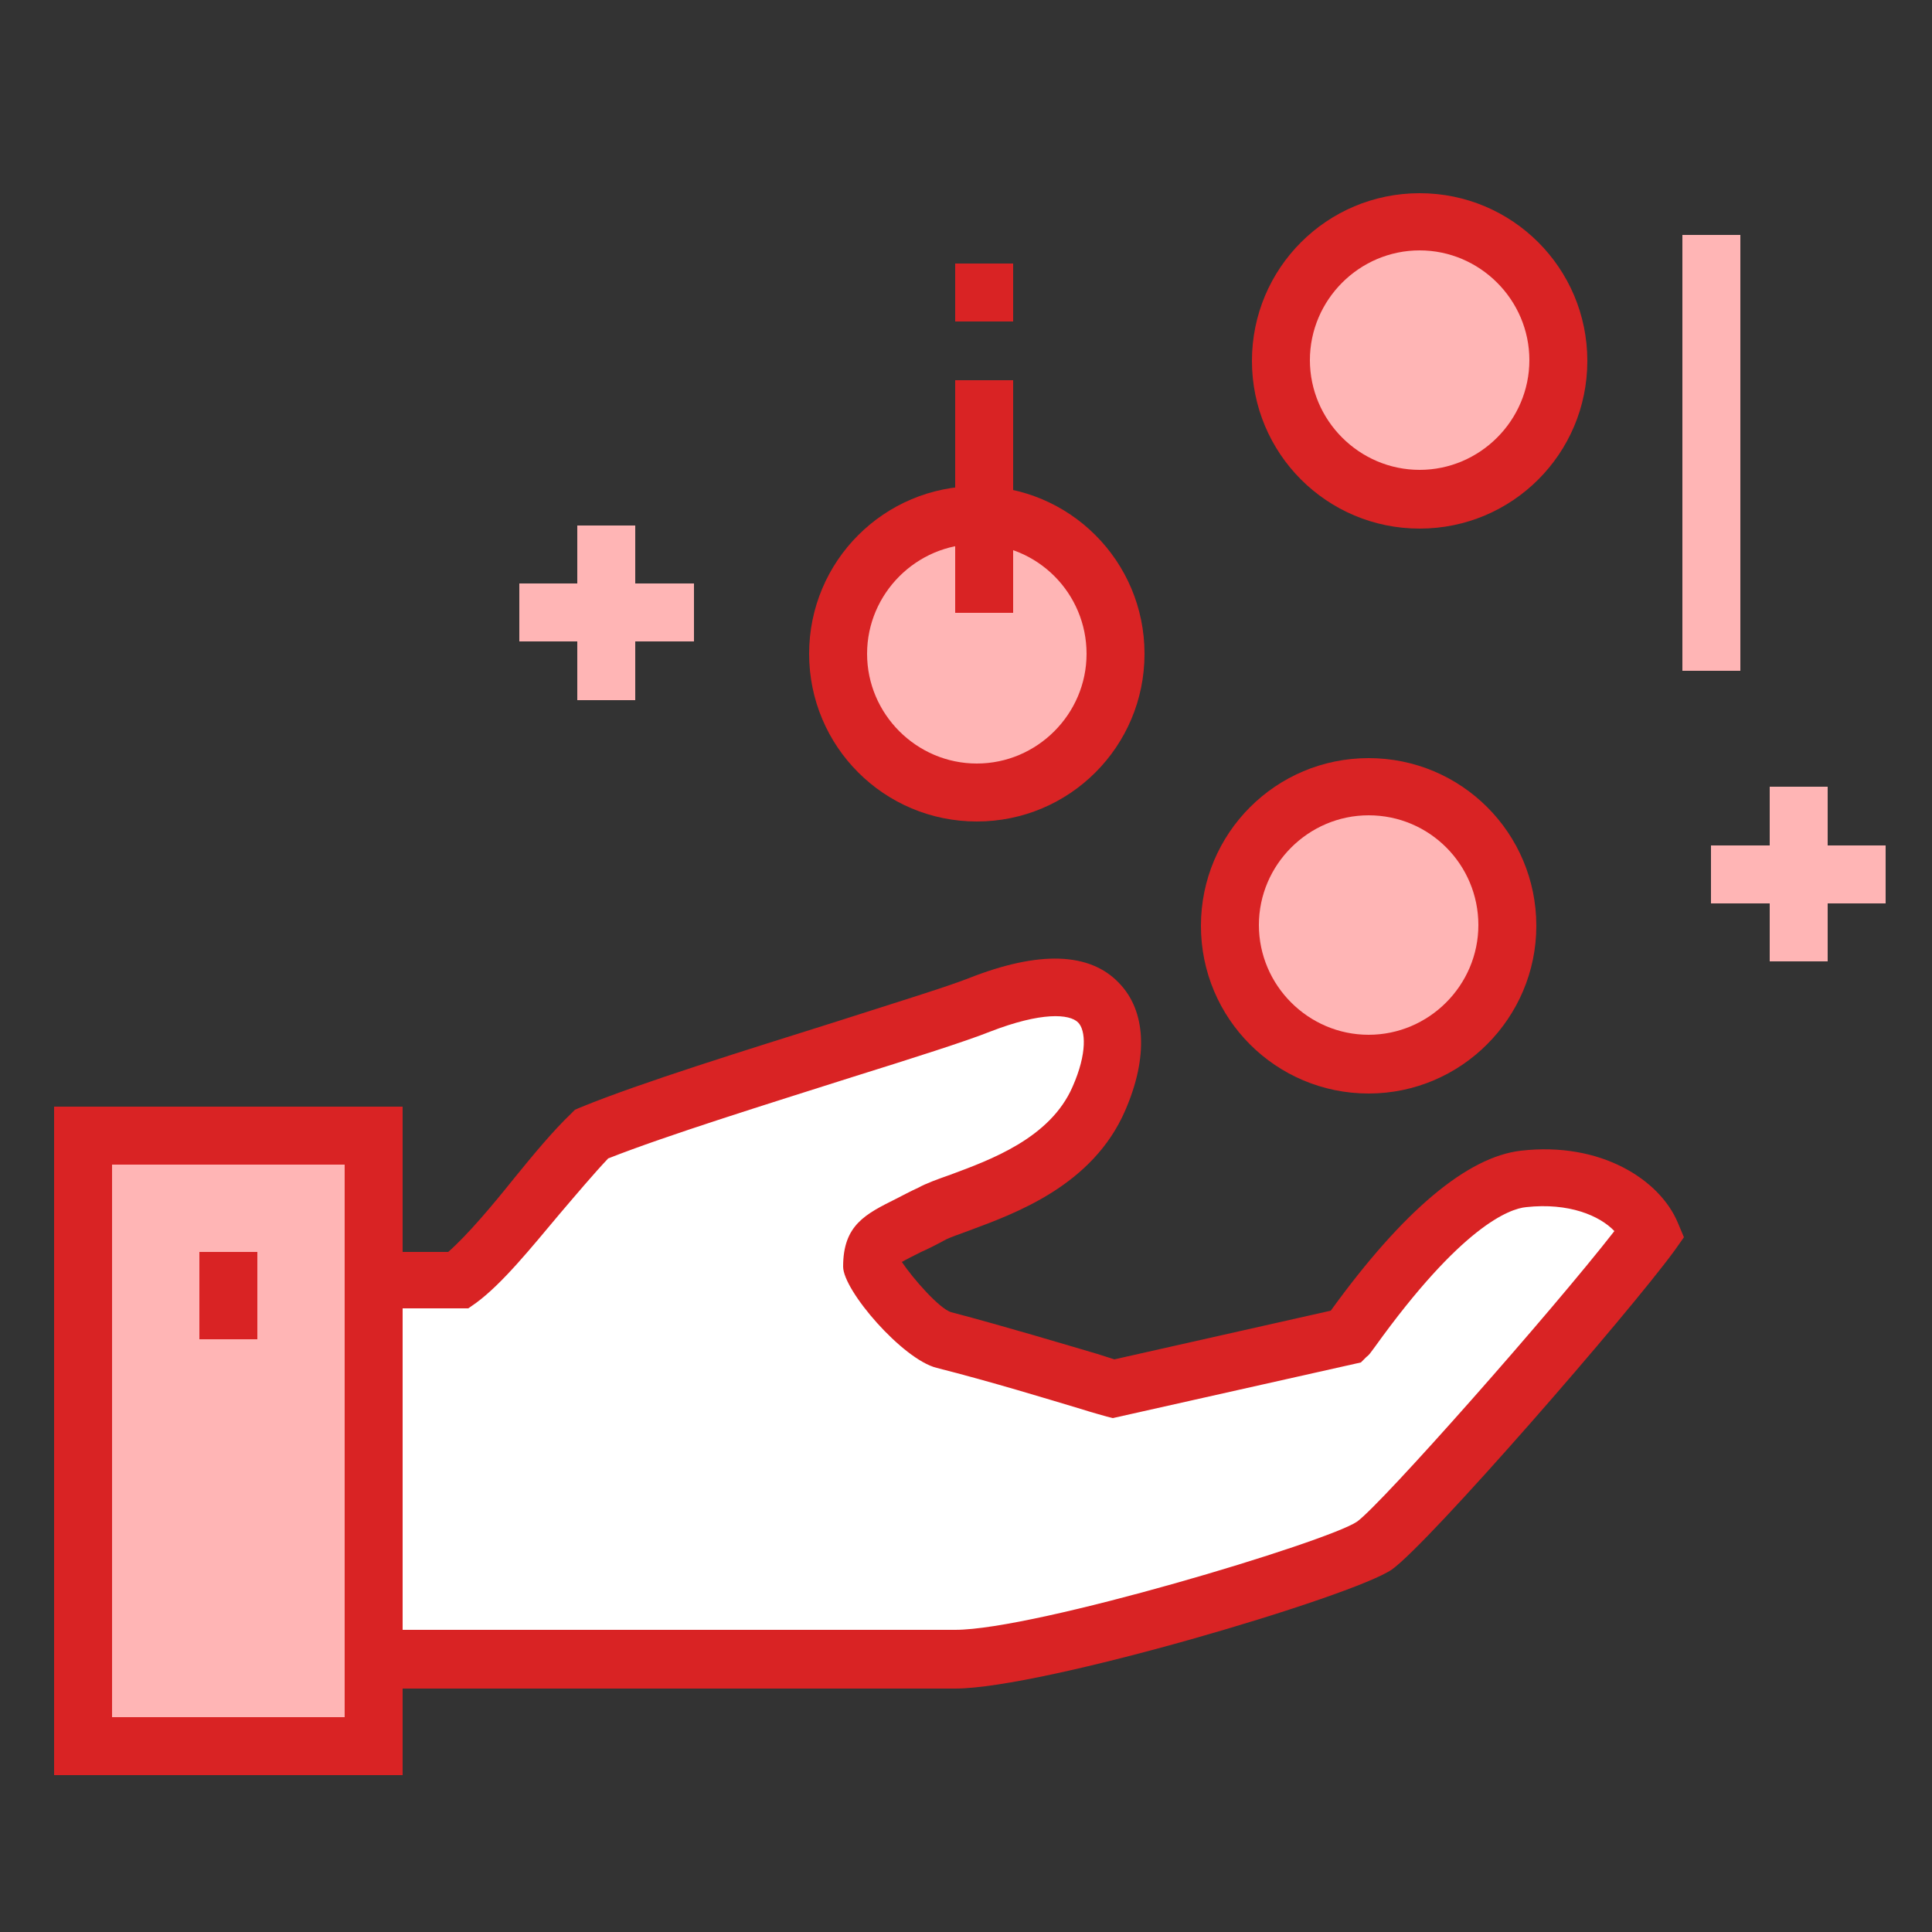
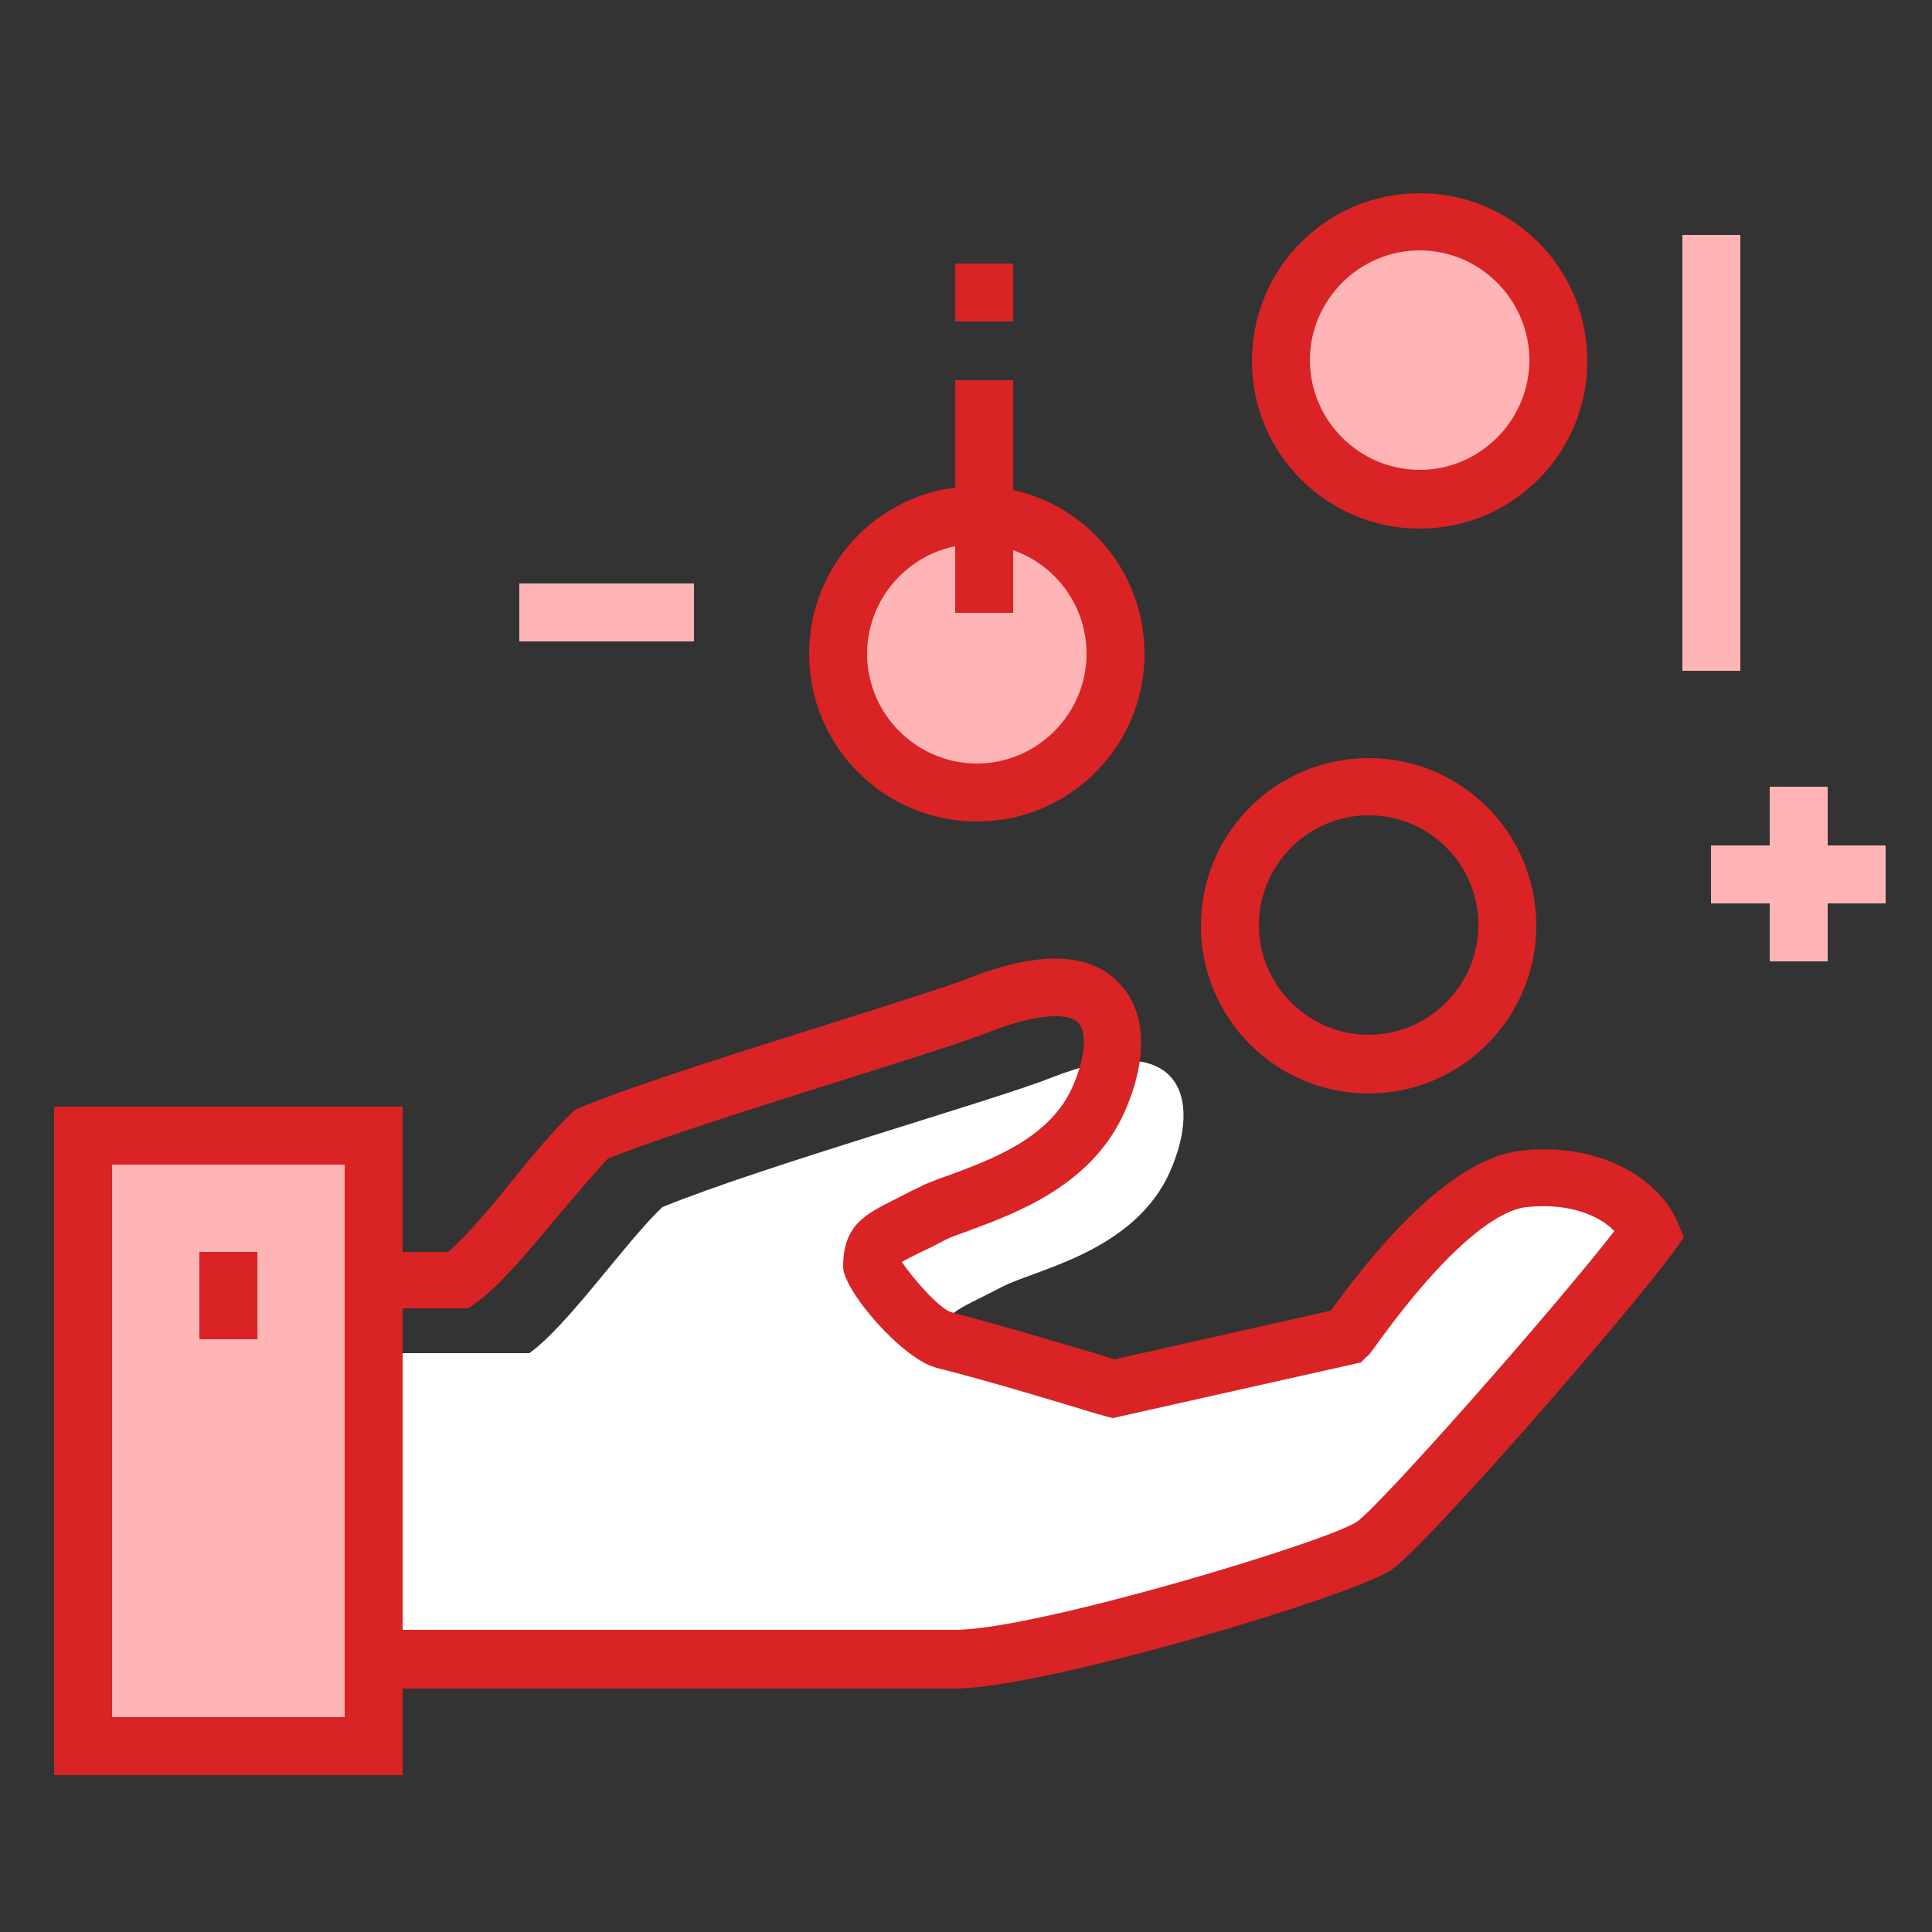
<svg xmlns="http://www.w3.org/2000/svg" version="1.1" id="Слой_1" x="0px" y="0px" viewBox="0 0 250 250" style="enable-background:new 0 0 250 250;" xml:space="preserve">
  <rect x="0" y="0" width="250" height="250" fill="#333333" stroke="none" />
  <style type="text/css">
	.st0{fill:#FFB5B5;}
	.st1{fill:#FFFFFF;}
	.st2{fill:#D92324;}
</style>
  <g>
-     <rect x="74.7" y="68" class="st0" width="7.5" height="22.6" />
-   </g>
+     </g>
  <g>
    <rect x="67.2" y="75.5" class="st0" width="22.6" height="7.5" />
  </g>
  <g>
    <rect x="229" y="101.8" class="st0" width="7.5" height="22.6" />
  </g>
  <g>
    <rect x="221.4" y="109.4" class="st0" width="22.6" height="7.5" />
  </g>
  <g>
-     <path class="st1" d="M44.6,214.7c0,0,64.9,0,79,0c10.8,0,49.9-11.6,54.1-14.7c4.1-2.9,29.5-31.9,35.8-40.5c-1.7-4.1-7.8-8-16.4-7   c-9.9,1.2-22.4,20-22.8,20.4l-30.3,6.8c-1-0.2-11.7-3.6-21.9-6.3c-3.5-0.9-9.3-8.8-9.3-9.4c0-3.7,1.3-3.6,7.6-6.9   c4.2-2.2,17.1-4.5,21.7-14.9c4.2-9.5,1.5-18.8-15.5-12.1c-7,2.8-37.2,11.4-50.2,16.7c-5,4.8-12.1,15.2-17.2,18.9H44.6V214.7z" />
+     <path class="st1" d="M44.6,214.7c0,0,64.9,0,79,0c10.8,0,49.9-11.6,54.1-14.7c4.1-2.9,29.5-31.9,35.8-40.5c-1.7-4.1-7.8-8-16.4-7   c-9.9,1.2-22.4,20-22.8,20.4l-30.3,6.8c-1-0.2-11.7-3.6-21.9-6.3c0-3.7,1.3-3.6,7.6-6.9   c4.2-2.2,17.1-4.5,21.7-14.9c4.2-9.5,1.5-18.8-15.5-12.1c-7,2.8-37.2,11.4-50.2,16.7c-5,4.8-12.1,15.2-17.2,18.9H44.6V214.7z" />
    <path class="st2" d="M123.6,218.5H40.9V162h17.1c2.5-2.2,5.7-6,8.5-9.5c2.6-3.2,5.1-6.2,7.4-8.4l0.5-0.5l0.7-0.3   c7.8-3.2,21.7-7.5,32.8-11c7.8-2.5,14.6-4.6,17.4-5.7c9.1-3.6,15.7-3.4,19.5,0.6c3.5,3.6,3.8,9.6,0.8,16.5   c-4.2,9.7-14.2,13.3-20.1,15.5c-1.3,0.5-2.6,0.9-3.3,1.3c-1.1,0.6-2.1,1.1-3,1.5c-1,0.5-2,1-2.5,1.3c1.4,2.1,4.9,6.1,6.4,6.5   c7.2,1.9,14.8,4.2,18.9,5.4c0.9,0.3,1.6,0.5,2.2,0.7l28-6.3c9.4-13,17.7-19.9,24.6-20.7c10.4-1.2,18,3.8,20.3,9.3l0.8,1.9l-1.2,1.7   c-5.9,8.1-31.8,37.9-36.6,41.3C175,206.6,134.9,218.5,123.6,218.5z M48.4,210.9h75.2c10.4,0,48.2-11.4,52-14   c3.2-2.3,25.2-27.2,33.3-37.6c-1.9-2-5.9-3.7-11.4-3.1c-2.2,0.2-8.4,2.5-19.6,18.1c-0.6,0.8-0.7,1-1.1,1.3l-0.7,0.7l-32.1,7.2   l-0.8-0.2c-0.3-0.1-1.5-0.4-3.4-1c-4-1.2-11.5-3.5-18.6-5.3c-4.4-1.1-12.1-10-12.1-13.1c0-5.4,2.9-6.8,6.9-8.8   c0.8-0.4,1.7-0.9,2.8-1.4c1.1-0.6,2.5-1.1,4.2-1.7c5.1-1.9,12.9-4.7,15.8-11.4c1.9-4.3,1.7-7.3,0.7-8.3c-1.1-1.1-4.7-1.4-11.4,1.2   c-3,1.2-9.9,3.4-17.9,5.9c-10.7,3.4-23.9,7.5-31.5,10.5c-1.8,1.9-4,4.5-6.3,7.2c-3.7,4.4-7.4,9-10.8,11.5l-1,0.7H48.4V210.9z" />
  </g>
  <g>
    <circle class="st0" cx="126.4" cy="84.6" r="18" />
    <path class="st2" d="M126.4,106.3c-12,0-21.7-9.7-21.7-21.7s9.7-21.7,21.7-21.7c12,0,21.7,9.7,21.7,21.7S138.4,106.3,126.4,106.3z    M126.4,70.4c-7.8,0-14.2,6.4-14.2,14.2s6.4,14.2,14.2,14.2c7.8,0,14.2-6.4,14.2-14.2S134.3,70.4,126.4,70.4z" />
  </g>
  <g>
    <circle class="st0" cx="183.7" cy="46.6" r="18" />
    <path class="st2" d="M183.7,68.4c-12,0-21.7-9.7-21.7-21.7s9.7-21.7,21.7-21.7c12,0,21.7,9.7,21.7,21.7S195.7,68.4,183.7,68.4z    M183.7,32.4c-7.8,0-14.2,6.4-14.2,14.2s6.4,14.2,14.2,14.2c7.8,0,14.2-6.4,14.2-14.2S191.5,32.4,183.7,32.4z" />
  </g>
  <g>
-     <circle class="st0" cx="177.1" cy="119.7" r="18" />
    <path class="st2" d="M177.1,141.5c-12,0-21.7-9.7-21.7-21.7c0-12,9.7-21.7,21.7-21.7c12,0,21.7,9.7,21.7,21.7   C198.8,131.7,189.1,141.5,177.1,141.5z M177.1,105.5c-7.8,0-14.2,6.4-14.2,14.2c0,7.8,6.4,14.2,14.2,14.2c7.8,0,14.2-6.4,14.2-14.2   C191.3,111.9,185,105.5,177.1,105.5z" />
  </g>
  <g>
    <rect x="10.8" y="147" class="st0" width="37.6" height="79" />
    <path class="st2" d="M52.1,229.7H7v-86.5h45.1V229.7z M14.5,222.2h30.1v-71.5H14.5V222.2z" />
  </g>
  <g>
    <rect x="25.8" y="162" class="st2" width="7.5" height="11.3" />
  </g>
  <g>
    <rect x="123.6" y="49.2" class="st2" width="7.5" height="30.1" />
  </g>
  <g>
    <rect x="123.6" y="34.1" class="st2" width="7.5" height="7.5" />
  </g>
  <g>
    <rect x="217.7" y="30.4" class="st0" width="7.5" height="56.4" />
  </g>
</svg>